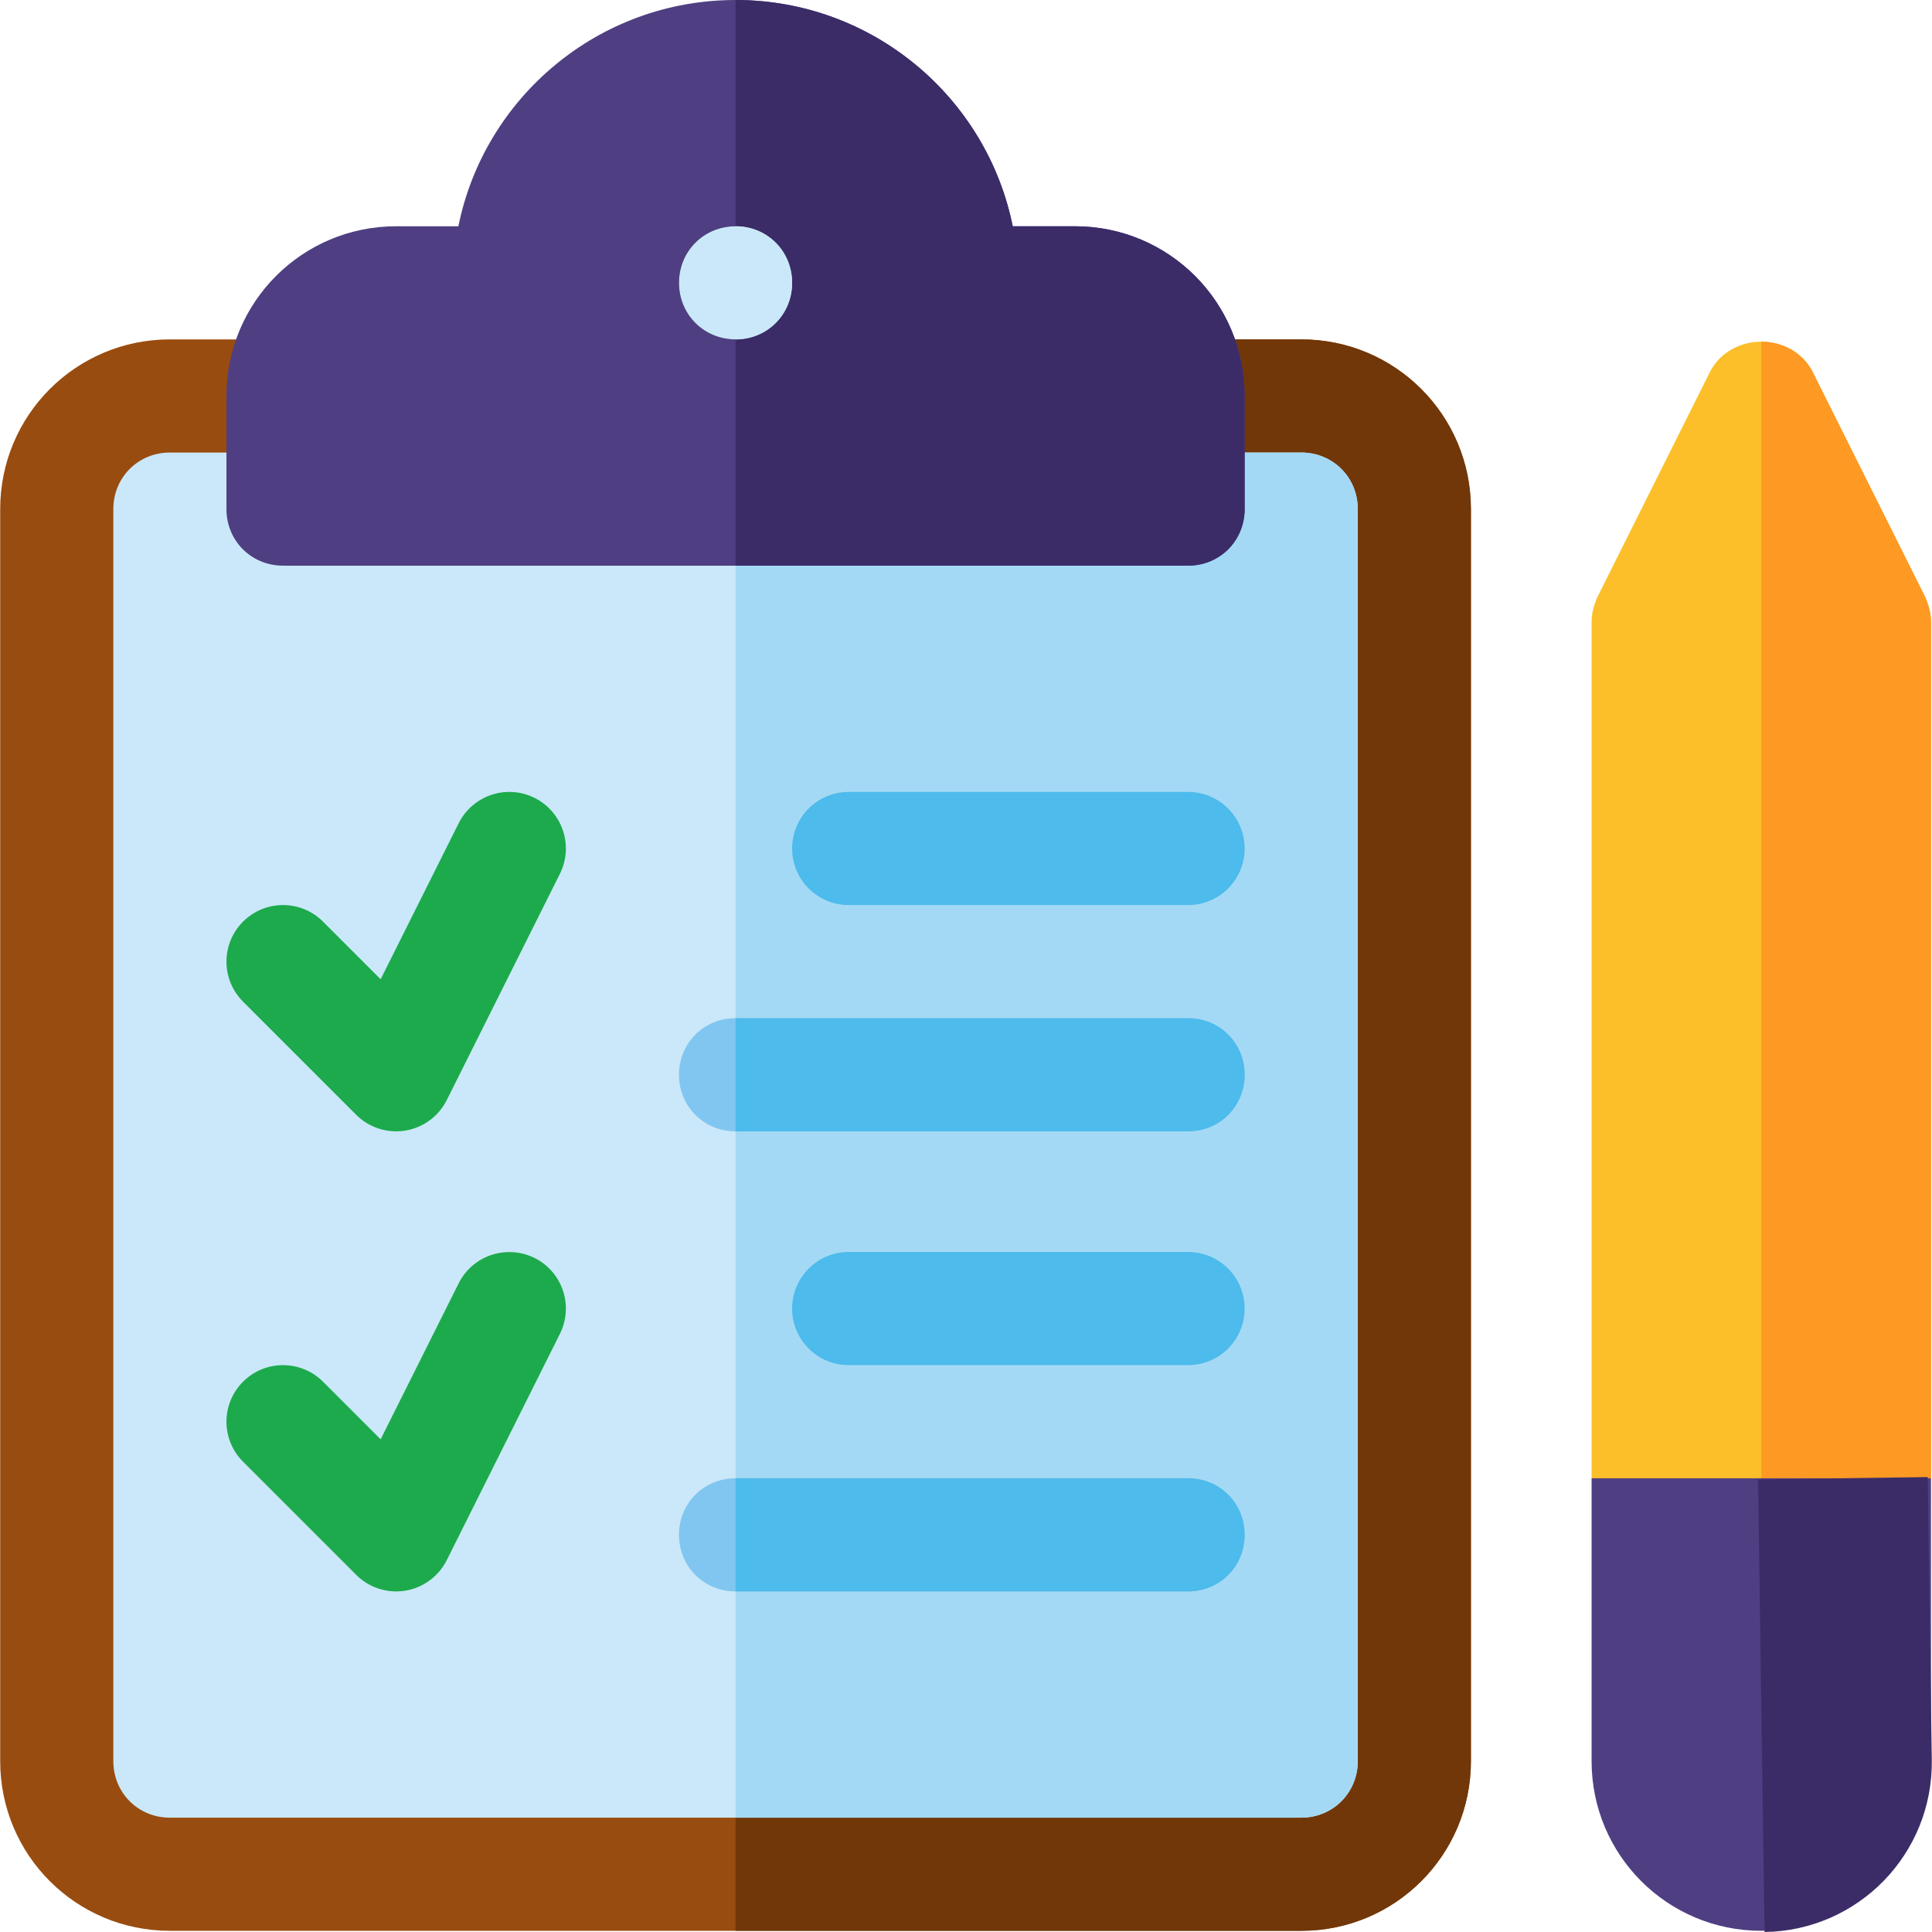
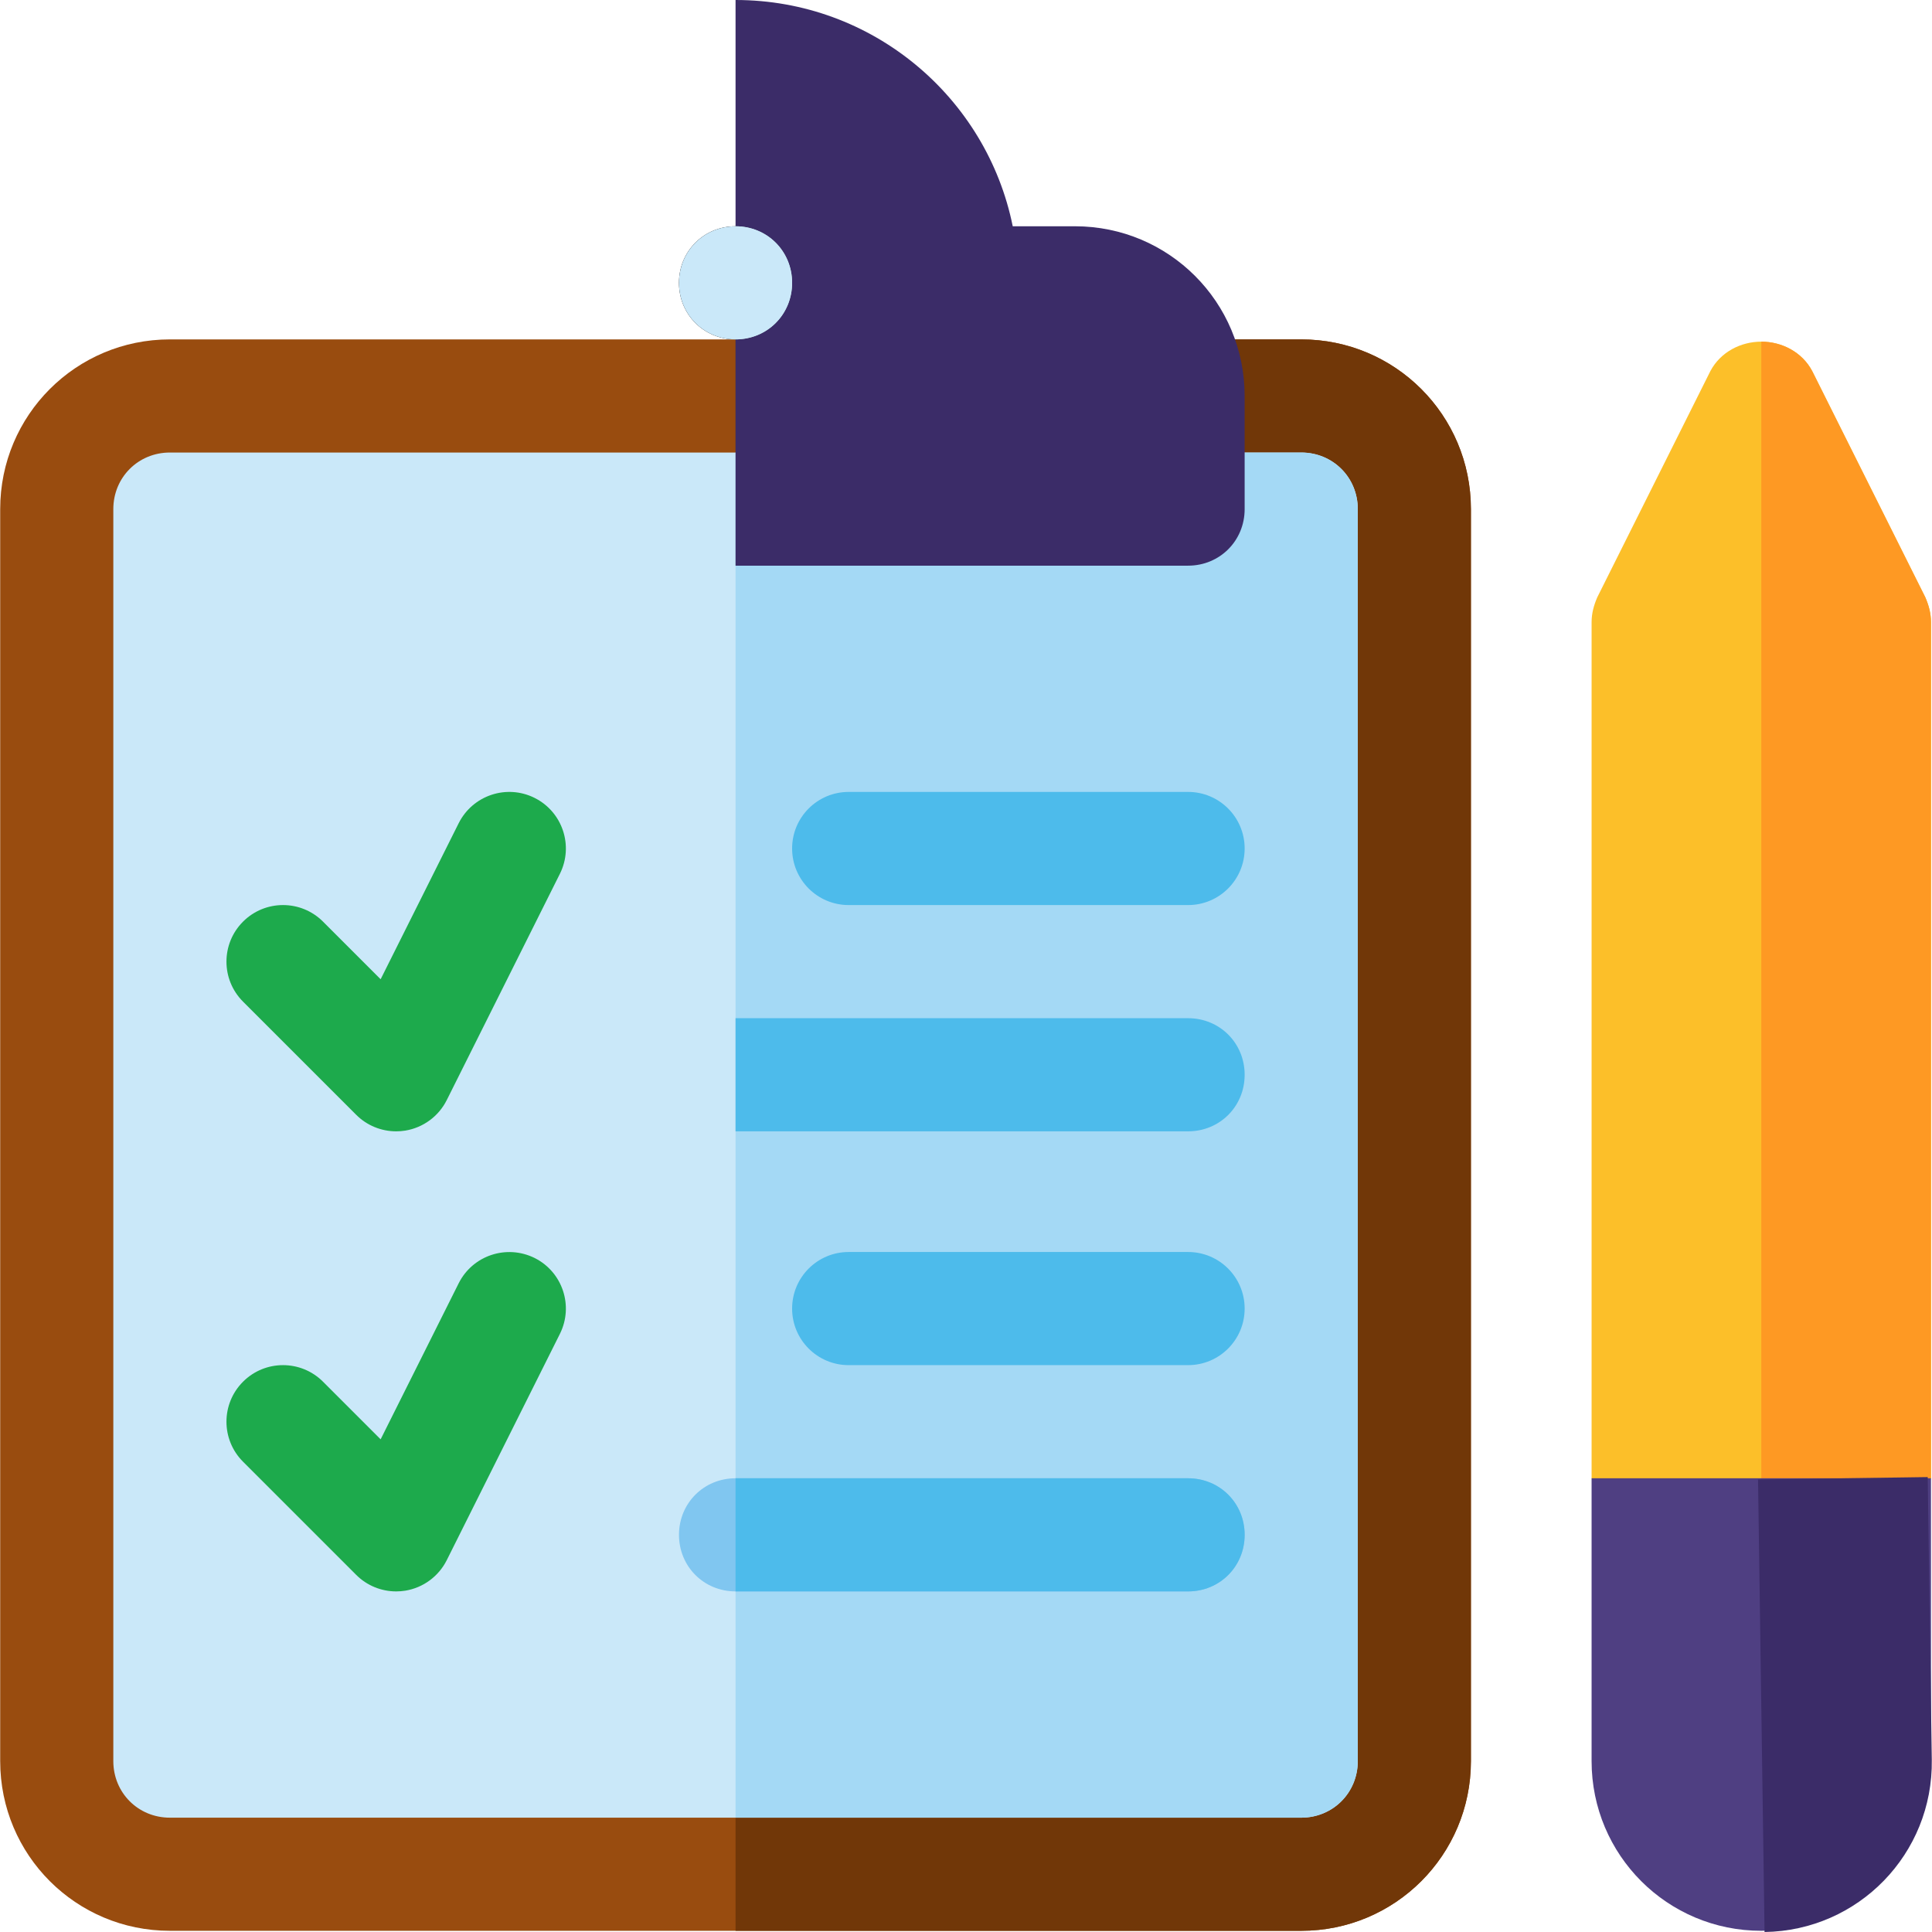
<svg xmlns="http://www.w3.org/2000/svg" version="1.1" id="Capa_1" x="0px" y="0px" viewBox="0 0 512 512" style="enable-background:new 0 0 512 512;" xml:space="preserve">
  <path style="fill:#994C0F;" d="M344.836,89.944H45.022c-24.886,0-44.972,20.087-44.972,44.972v331.795  c0,24.884,20.087,44.972,44.972,44.972h299.814c24.886,0,44.972-20.089,44.972-44.972V134.916  C389.808,110.031,369.721,89.944,344.836,89.944z" />
  <path style="fill:#713708;" d="M389.808,134.916v331.795c0,24.884-20.087,44.972-44.972,44.972H194.929V89.944h149.907  C369.721,89.944,389.808,110.031,389.808,134.916z" />
  <path style="fill:#CAE8F9;" d="M359.827,134.916v331.795c0,8.394-6.595,14.991-14.991,14.991H45.022  c-8.396,0-14.991-6.597-14.991-14.991V134.916c0-8.396,6.595-14.991,14.991-14.991h299.814  C353.231,119.926,359.827,126.521,359.827,134.916z" />
  <path style="fill:#A4D9F5;" d="M359.827,134.916v331.795c0,8.394-6.595,14.991-14.991,14.991H194.929V119.926h149.907  C353.231,119.926,359.827,126.521,359.827,134.916z" />
-   <path style="fill:#4F3F82;" d="M284.873,59.963h-16.49C261.487,25.784,231.206,0,194.929,0s-66.558,25.784-73.455,59.963h-16.49  c-24.886,0-44.972,20.087-44.972,44.972v29.981c0,8.394,6.595,14.991,14.991,14.991h239.851c8.396,0,14.991-6.597,14.991-14.991  v-29.981C329.845,80.049,309.758,59.963,284.873,59.963z" />
  <path style="fill:#3B2C68;" d="M329.845,104.935v29.981c0,8.394-6.595,14.991-14.991,14.991H194.929V0  c36.279,0,66.558,25.784,73.455,59.963h16.49C309.758,59.963,329.845,80.049,329.845,104.935z" />
  <path d="M209.92,74.954c0,8.394-6.595,14.991-14.991,14.991c-8.396,0-14.991-6.597-14.991-14.991  c0-8.396,6.595-14.991,14.991-14.991C203.325,59.963,209.92,66.558,209.92,74.954z" />
  <g>
    <path style="fill:#CAE8F9;" d="M209.92,74.954c0,8.394-6.595,14.991-14.991,14.991c-8.396,0-14.991-6.597-14.991-14.991   c0-8.396,6.595-14.991,14.991-14.991C203.325,59.963,209.92,66.558,209.92,74.954z" />
    <path style="fill:#CAE8F9;" d="M194.929,89.944V59.963c8.396,0,14.991,6.595,14.991,14.991   C209.92,83.347,203.324,89.944,194.929,89.944z" />
  </g>
  <g>
    <path style="fill:#1DAA4C;" d="M104.985,299.814c-3.938,0-7.773-1.552-10.598-4.392l-29.981-29.981   c-5.855-5.855-5.855-15.342,0-21.198c5.855-5.855,15.342-5.855,21.198,0l15.269,15.269l20.685-41.356   c3.719-7.392,12.692-10.409,20.115-6.705c7.407,3.704,10.409,12.707,6.705,20.115l-29.981,59.963   c-2.152,4.304-6.251,7.319-11.009,8.096C106.58,299.755,105.775,299.814,104.985,299.814z" />
    <path style="fill:#1DAA4C;" d="M104.985,421.739c-3.938,0-7.773-1.552-10.598-4.392l-29.981-29.981   c-5.855-5.855-5.855-15.342,0-21.198c5.855-5.855,15.342-5.855,21.198,0l15.269,15.269l20.685-41.356   c3.719-7.407,12.692-10.365,20.115-6.705c7.407,3.704,10.409,12.707,6.705,20.115l-29.981,59.963   c-2.152,4.304-6.251,7.319-11.009,8.096C106.58,421.68,105.775,421.739,104.985,421.739z" />
  </g>
  <path style="fill:#4DBBEB;" d="M314.855,239.851H224.91c-8.286,0-14.991-6.705-14.991-14.991s6.705-14.991,14.991-14.991h89.944  c8.286,0,14.991,6.705,14.991,14.991S323.141,239.851,314.855,239.851z" />
-   <path style="fill:#80C6F0;" d="M329.845,284.824c0,8.394-6.595,14.991-14.991,14.991H194.929c-8.396,0-14.991-6.597-14.991-14.991  c0-8.396,6.595-14.991,14.991-14.991h119.926C323.249,269.833,329.845,276.428,329.845,284.824z" />
  <path style="fill:#4DBBEB;" d="M314.855,361.776H224.91c-8.286,0-14.991-6.705-14.991-14.991s6.705-14.991,14.991-14.991h89.944  c8.286,0,14.991,6.705,14.991,14.991S323.141,361.776,314.855,361.776z" />
  <path style="fill:#80C6F0;" d="M329.845,406.748c0,8.394-6.595,14.991-14.991,14.991H194.929c-8.396,0-14.991-6.597-14.991-14.991  c0-8.396,6.595-14.991,14.991-14.991h119.926C323.249,391.757,329.845,398.352,329.845,406.748z" />
  <path style="fill:#FCBF29;" d="M511.733,164.898v226.86l-25.784,29.981H452.07l-30.281-29.981v-226.86  c0-2.4,0.601-4.498,1.499-6.597l29.981-59.963c2.699-5.096,8.096-7.795,13.492-7.795c5.396,0,10.793,2.699,13.492,7.795  l29.981,59.963C511.132,160.4,511.733,162.498,511.733,164.898z" />
  <path style="fill:#FE9923;" d="M511.733,164.898v226.86l-25.784,29.981h-19.188V90.543c5.397,0,10.793,2.699,13.492,7.795  l29.981,59.963C511.132,160.4,511.733,162.498,511.733,164.898z" />
  <g>
    <path style="fill:#4DBBEB;" d="M329.845,406.748c0,8.394-6.595,14.991-14.991,14.991H194.929v-29.981h119.926   C323.249,391.757,329.845,398.352,329.845,406.748z" />
    <path style="fill:#4DBBEB;" d="M314.855,299.814H194.929v-29.981h119.926c8.396,0,14.991,6.595,14.991,14.991   C329.845,293.217,323.249,299.814,314.855,299.814z" />
  </g>
  <path style="fill:#4F3F82;" d="M421.788,391.757v74.954c0,24.884,20.087,44.972,44.972,44.972s44.972-20.089,44.972-44.972v-74.954  H421.788z" />
  <path style="fill:#3B2C68;" d="M510.868,391.441l1.077,74.946c0.358,24.881-19.438,45.256-44.321,45.614l-1.724-119.914  L510.868,391.441z" />
  <g>
</g>
  <g>
</g>
  <g>
</g>
  <g>
</g>
  <g>
</g>
  <g>
</g>
  <g>
</g>
  <g>
</g>
  <g>
</g>
  <g>
</g>
  <g>
</g>
  <g>
</g>
  <g>
</g>
  <g>
</g>
  <g>
</g>
</svg>